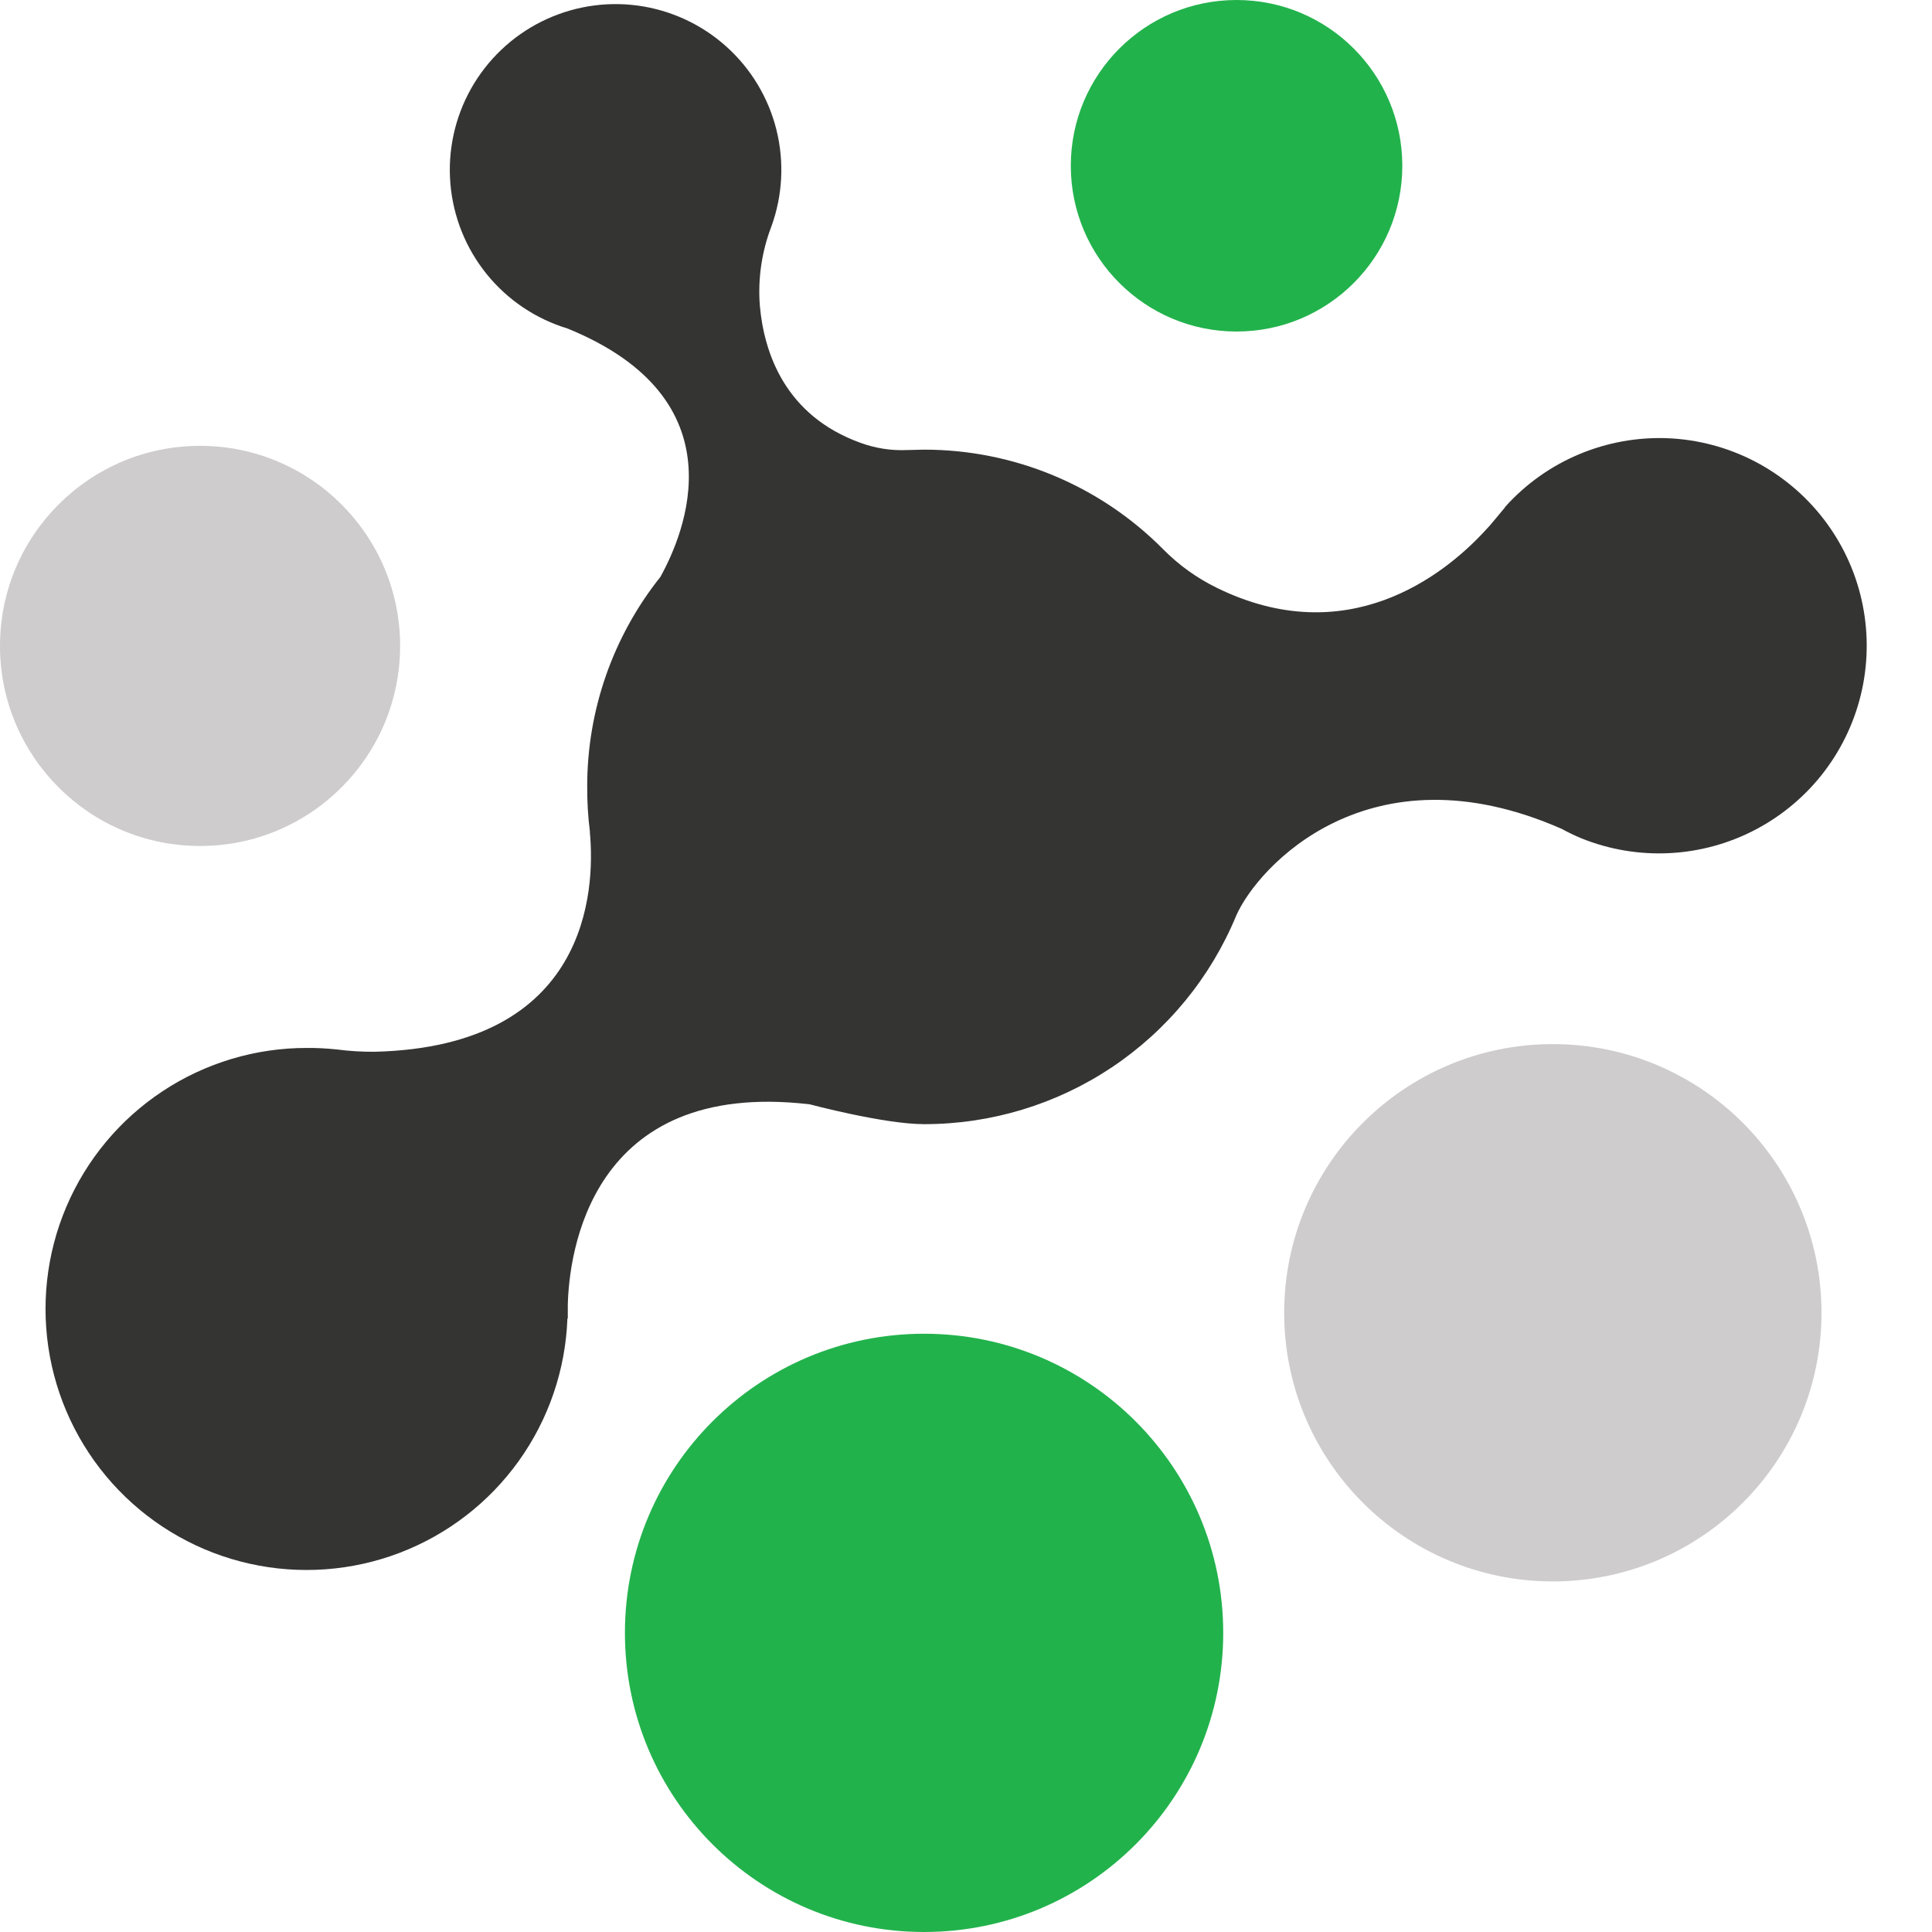
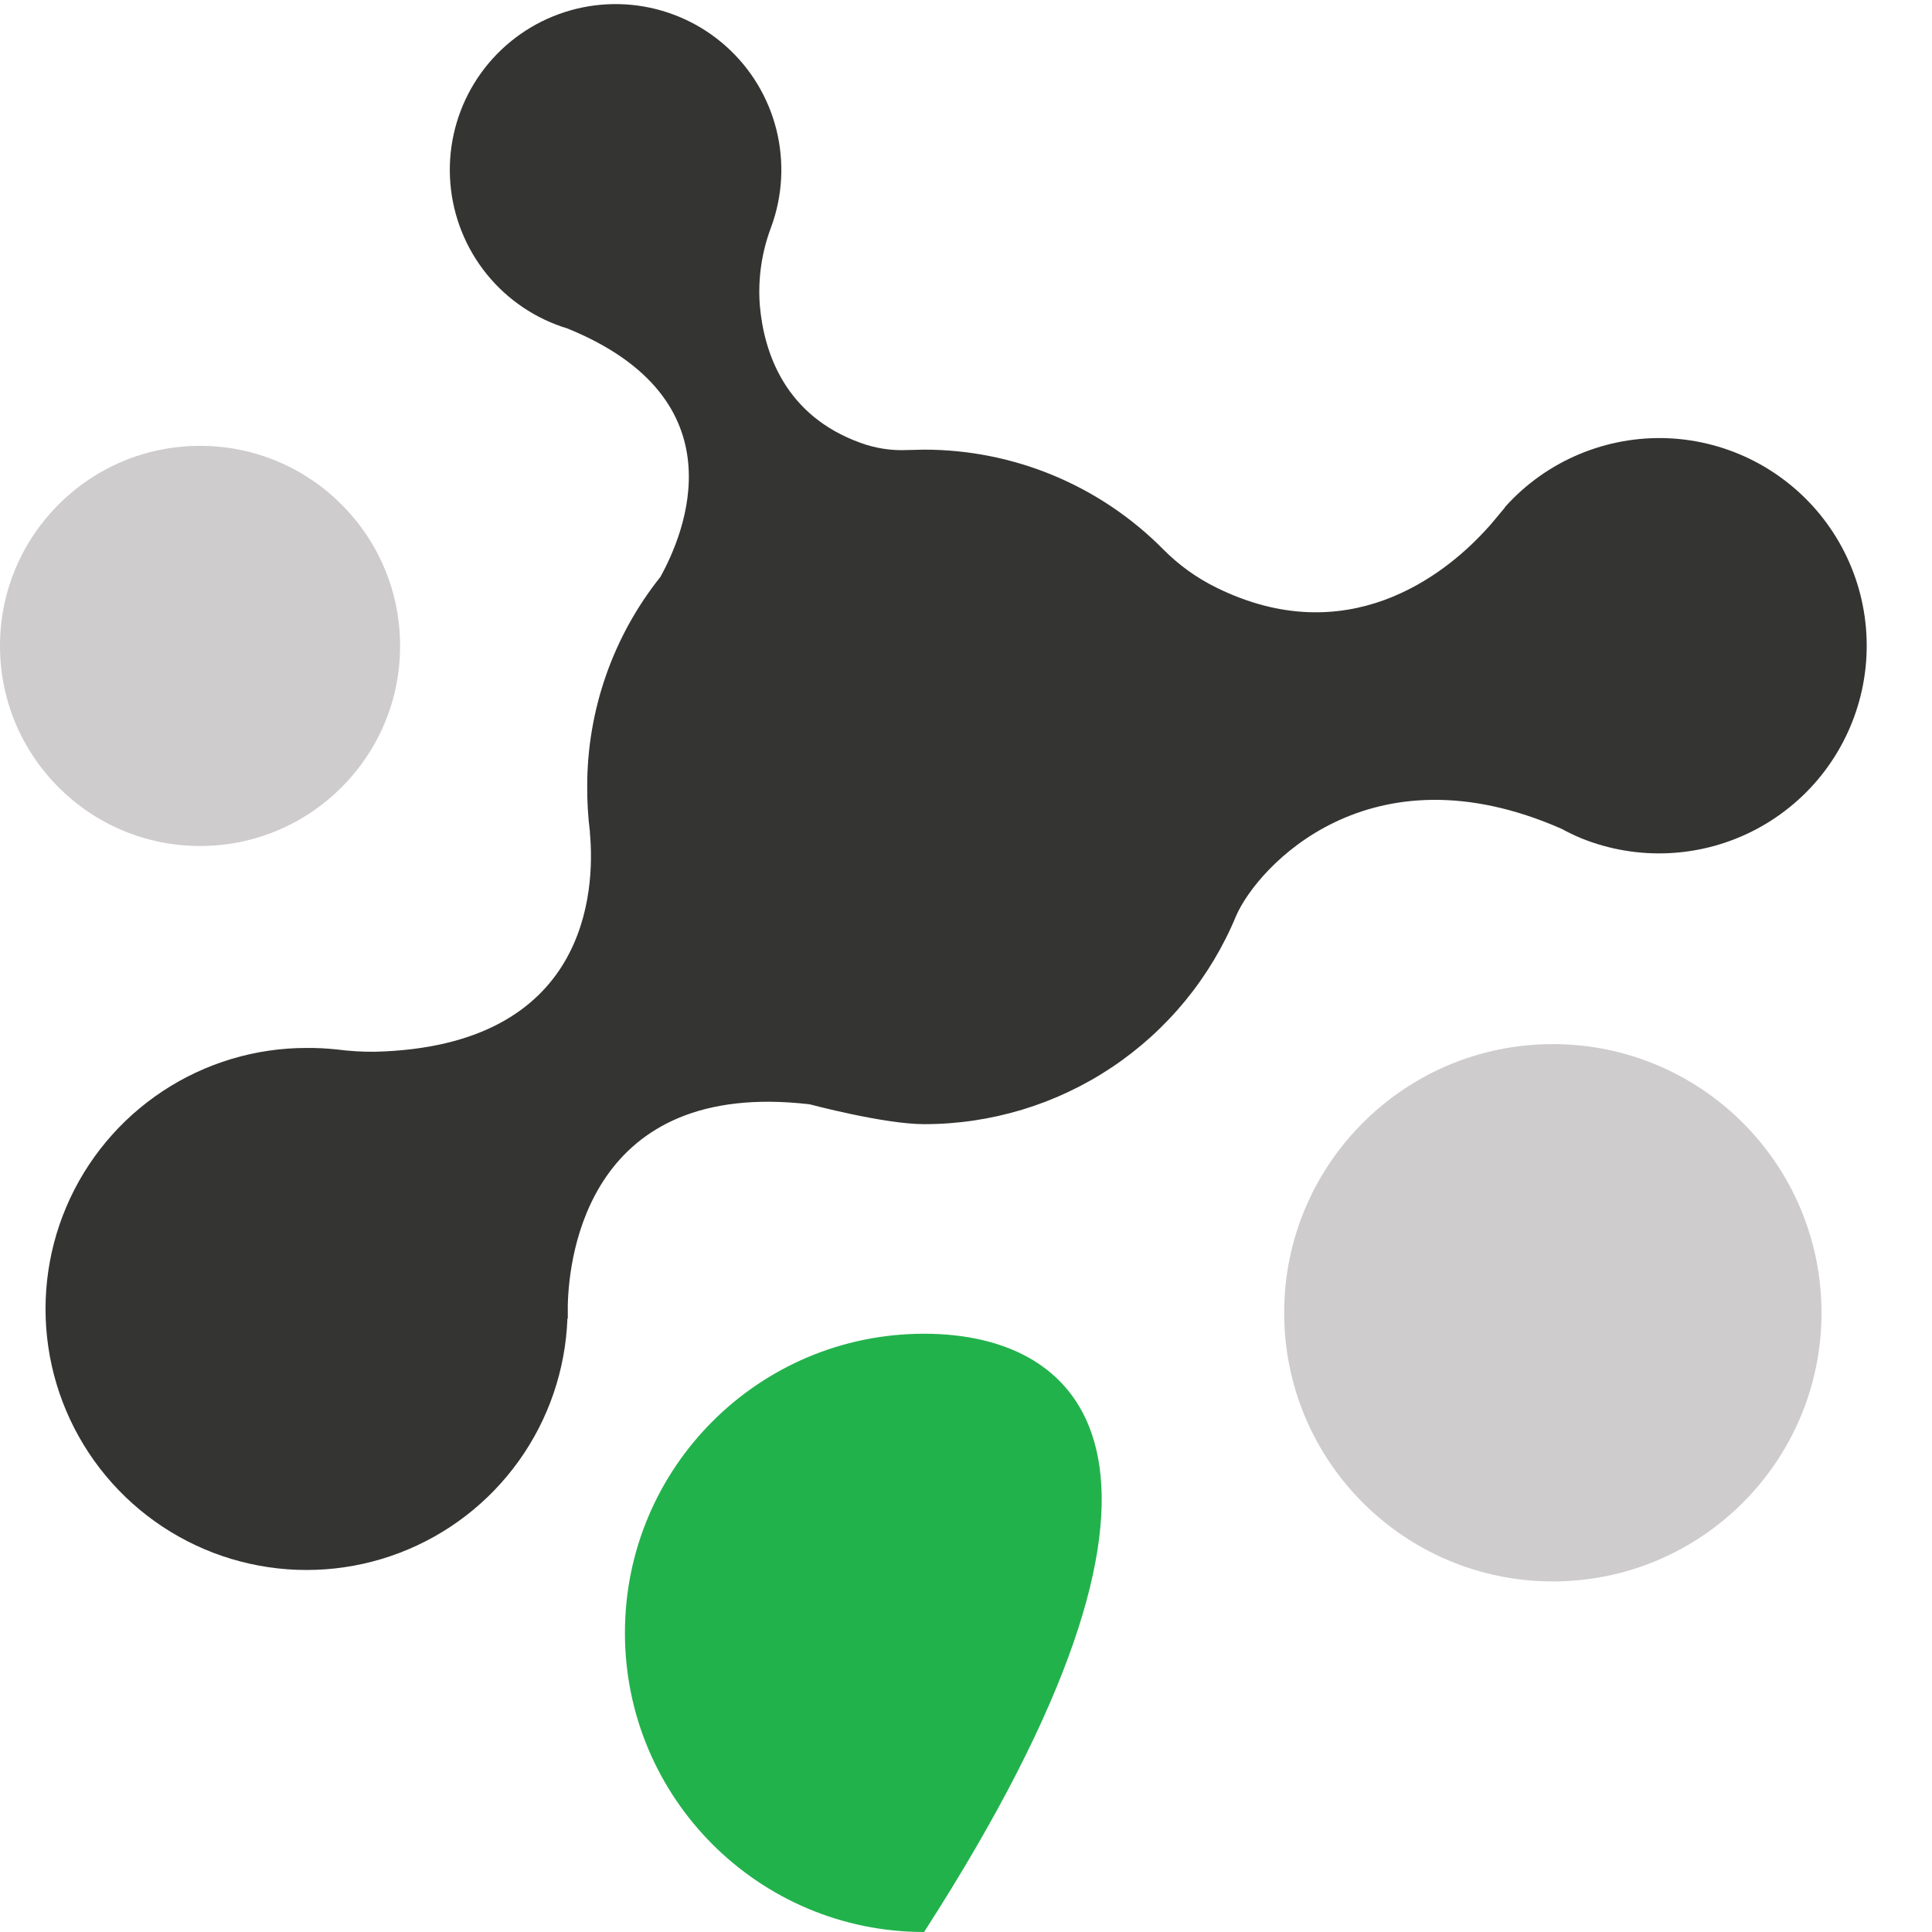
<svg xmlns="http://www.w3.org/2000/svg" width="65" height="65" viewBox="0 0 65 65" fill="none">
  <g clip-path="url(#clip0_312_294)">
-     <path d="M31.09 65C36.648 65 41.154 60.494 41.154 54.936C41.154 49.377 36.648 44.872 31.09 44.872C25.531 44.872 21.025 49.377 21.025 54.936C21.025 60.494 25.531 65 31.09 65Z" fill="#22B24C" />
+     <path d="M31.09 65C41.154 49.377 36.648 44.872 31.09 44.872C25.531 44.872 21.025 49.377 21.025 54.936C21.025 60.494 25.531 65 31.09 65Z" fill="#22B24C" />
    <path d="M52.243 53.205C57.235 53.205 61.282 49.159 61.282 44.167C61.282 39.175 57.235 35.128 52.243 35.128C47.252 35.128 43.205 39.175 43.205 44.167C43.205 49.159 47.252 53.205 52.243 53.205Z" fill="#CECCCC" />
    <path d="M6.731 28.462C10.448 28.462 13.461 25.448 13.461 21.731C13.461 18.014 10.448 15 6.731 15C3.013 15 0 18.014 0 21.731C0 25.448 3.013 28.462 6.731 28.462Z" fill="#CECCCC" />
-     <path d="M41.603 11.154C44.683 11.154 47.179 8.657 47.179 5.577C47.179 2.497 44.683 0 41.603 0C38.523 0 36.026 2.497 36.026 5.577C36.026 8.657 38.523 11.154 41.603 11.154Z" fill="#22B24C" />
    <path d="M56.115 14.744C55.089 14.702 54.066 14.887 53.12 15.286C52.174 15.684 51.327 16.287 50.641 17.051L50.628 17.077L50.308 17.462C50.187 17.613 50.058 17.759 49.923 17.898C48.577 19.346 45.321 21.936 40.923 19.769C40.262 19.444 39.66 19.011 39.141 18.487C38.088 17.422 36.834 16.577 35.452 16C34.07 15.424 32.587 15.127 31.09 15.128L30.526 15.141C29.989 15.166 29.453 15.083 28.949 14.898C26.423 13.987 25.705 11.885 25.564 10.282C25.494 9.38 25.626 8.474 25.949 7.628C26.332 6.58 26.391 5.441 26.12 4.358C25.848 3.275 25.258 2.299 24.425 1.556C23.593 0.812 22.556 0.336 21.45 0.187C20.344 0.039 19.219 0.227 18.22 0.725C17.221 1.224 16.395 2.01 15.848 2.983C15.302 3.956 15.059 5.071 15.153 6.183C15.247 7.295 15.672 8.354 16.374 9.222C17.076 10.09 18.022 10.727 19.09 11.051C24.949 13.436 23.026 17.949 22.218 19.41C20.621 21.413 19.753 23.9 19.756 26.462C19.753 26.967 19.783 27.473 19.846 27.974C19.845 27.987 19.845 28 19.846 28.013C20.026 29.949 19.808 35.205 12.615 35.385C12.187 35.389 11.758 35.363 11.333 35.308C10.997 35.272 10.659 35.254 10.32 35.257C8.597 35.255 6.911 35.761 5.473 36.711C4.035 37.661 2.908 39.013 2.233 40.599C1.558 42.185 1.365 43.934 1.677 45.63C1.989 47.325 2.793 48.89 3.989 50.132C5.185 51.373 6.719 52.235 8.402 52.61C10.084 52.985 11.839 52.857 13.449 52.242C15.059 51.626 16.453 50.551 17.456 49.149C18.459 47.747 19.027 46.081 19.09 44.359H19.103V43.91C19.141 42.231 19.82 36.282 27.244 37.154C27.244 37.154 29.744 37.821 31.09 37.821C33.338 37.823 35.536 37.158 37.405 35.91C39.275 34.661 40.731 32.885 41.59 30.808C42.308 29.167 46.064 25.039 52.538 27.885C52.755 28.003 52.977 28.11 53.205 28.205C54.149 28.586 55.165 28.755 56.181 28.702C57.197 28.649 58.19 28.375 59.089 27.898C59.988 27.421 60.773 26.754 61.387 25.943C62.001 25.131 62.431 24.196 62.646 23.201C62.861 22.206 62.856 21.177 62.632 20.184C62.408 19.191 61.969 18.259 61.347 17.454C60.725 16.648 59.934 15.989 59.031 15.52C58.127 15.052 57.132 14.787 56.115 14.744Z" fill="#343433" />
  </g>
  <defs>
    <clipPath id="clip0_312_294">
      <rect width="65" height="65" fill="white" />
    </clipPath>
  </defs>
</svg>